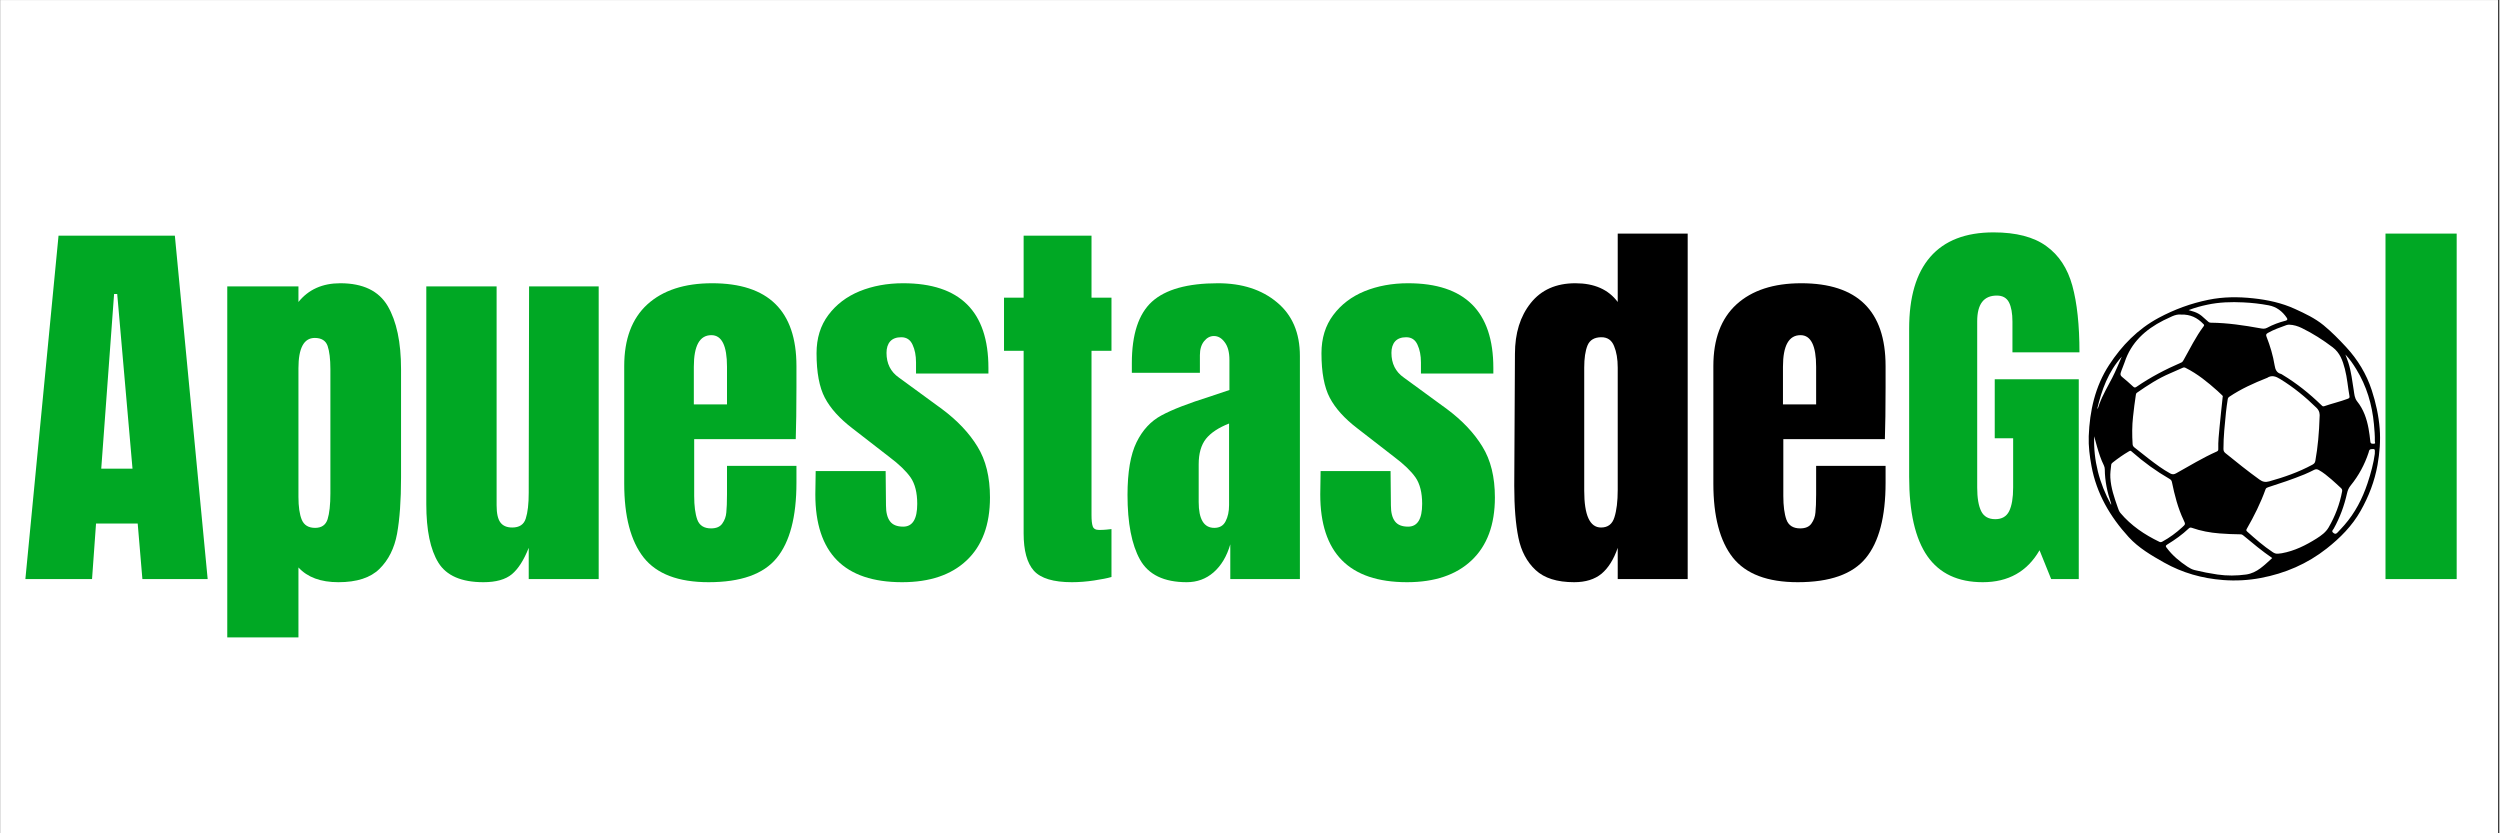
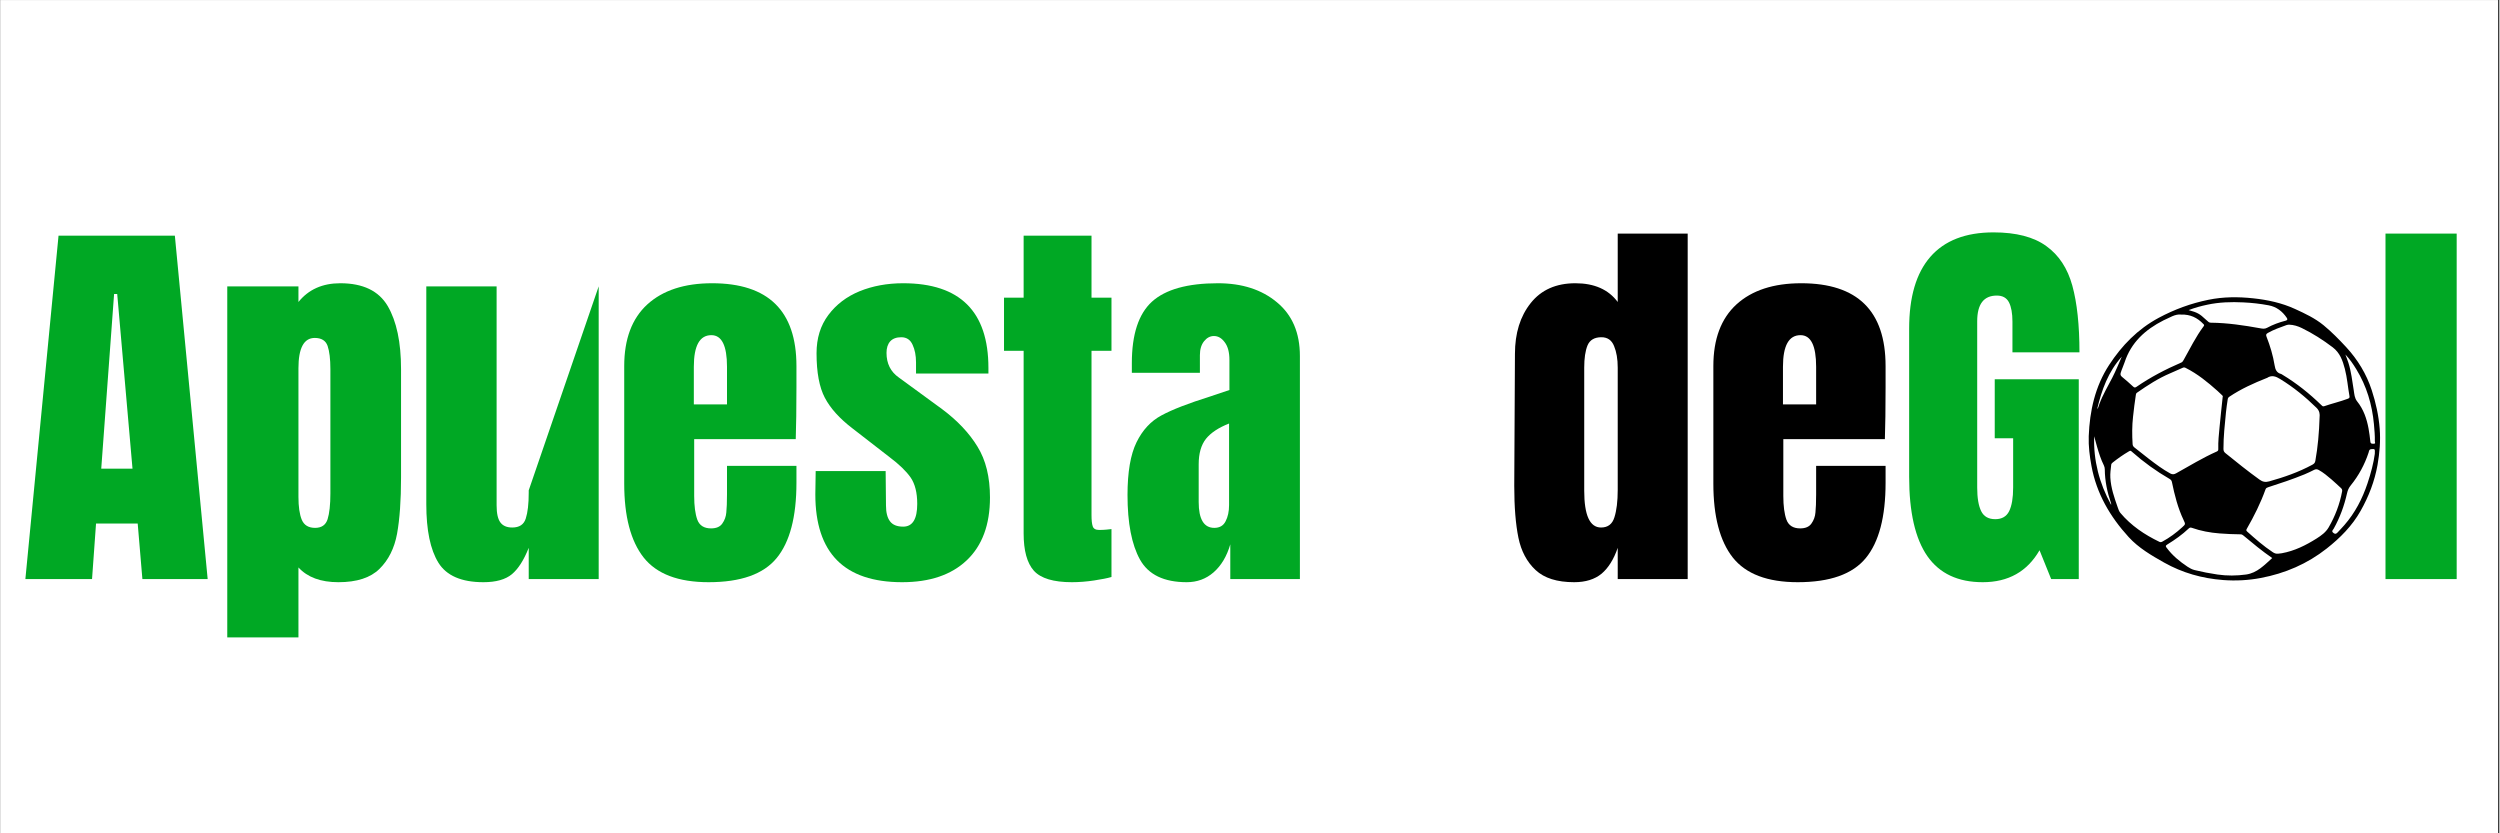
<svg xmlns="http://www.w3.org/2000/svg" width="300" zoomAndPan="magnify" viewBox="0 0 224.88 75" height="100" preserveAspectRatio="xMidYMid meet" version="1.0">
  <rect x="0" y="0" width="224.88" height="75" fill="#333333" stroke="none" />
  <defs>
    <g />
    <clipPath id="9284a833c2">
      <path d="M 0 0.02 L 224.762 0.02 L 224.762 74.98 L 0 74.98 Z M 0 0.02 " clip-rule="nonzero" />
    </clipPath>
    <clipPath id="3efbe3ff29">
      <path d="M 187.914 26.754 L 214.152 26.754 L 214.152 52.242 L 187.914 52.242 Z M 187.914 26.754 " clip-rule="nonzero" />
    </clipPath>
  </defs>
  <g clip-path="url(#9284a833c2)">
    <path fill="#ffffff" d="M 0 0.02 L 224.879 0.02 L 224.879 74.98 L 0 74.98 Z M 0 0.02 " fill-opacity="1" fill-rule="nonzero" />
    <path fill="#ffffff" d="M 0 0.02 L 224.879 0.02 L 224.879 74.98 L 0 74.98 Z M 0 0.02 " fill-opacity="1" fill-rule="nonzero" />
  </g>
  <g fill="#00a824" fill-opacity="1">
    <g transform="translate(1.677, 52.117)">
      <g>
        <path d="M 0.547 0 L 3.531 -30.906 L 14 -30.906 L 16.953 0 L 11.078 0 L 10.656 -5 L 6.906 -5 L 6.547 0 Z M 7.375 -9.938 L 10.188 -9.938 L 8.812 -25.656 L 8.531 -25.656 Z M 7.375 -9.938 " />
      </g>
    </g>
  </g>
  <g fill="#00a824" fill-opacity="1">
    <g transform="translate(19.128, 52.117)">
      <g>
        <path d="M 1.266 -26.344 L 7.672 -26.344 L 7.672 -24.938 C 8.578 -26.062 9.832 -26.625 11.438 -26.625 C 13.477 -26.625 14.898 -25.941 15.703 -24.578 C 16.504 -23.211 16.906 -21.316 16.906 -18.891 L 16.906 -9.141 C 16.906 -7.078 16.785 -5.391 16.547 -4.078 C 16.305 -2.773 15.781 -1.723 14.969 -0.922 C 14.156 -0.117 12.922 0.281 11.266 0.281 C 9.68 0.281 8.484 -0.16 7.672 -1.047 L 7.672 5.25 L 1.266 5.25 Z M 9.172 -4.609 C 9.754 -4.609 10.129 -4.867 10.297 -5.391 C 10.461 -5.922 10.547 -6.691 10.547 -7.703 L 10.547 -18.891 C 10.547 -19.805 10.461 -20.504 10.297 -20.984 C 10.129 -21.461 9.742 -21.703 9.141 -21.703 C 8.16 -21.703 7.672 -20.789 7.672 -18.969 L 7.672 -7.406 C 7.672 -6.52 7.77 -5.832 7.969 -5.344 C 8.176 -4.852 8.578 -4.609 9.172 -4.609 Z M 9.172 -4.609 " />
      </g>
    </g>
  </g>
  <g fill="#00a824" fill-opacity="1">
    <g transform="translate(37.119, 52.117)">
      <g>
-         <path d="M 6.328 0.281 C 4.359 0.281 3.008 -0.301 2.281 -1.469 C 1.551 -2.645 1.188 -4.398 1.188 -6.734 L 1.188 -26.344 L 7.516 -26.344 L 7.516 -7.984 C 7.516 -7.816 7.516 -7.367 7.516 -6.641 C 7.516 -5.91 7.629 -5.395 7.859 -5.094 C 8.086 -4.789 8.441 -4.641 8.922 -4.641 C 9.566 -4.641 9.973 -4.91 10.141 -5.453 C 10.316 -5.992 10.406 -6.766 10.406 -7.766 L 10.406 -7.984 L 10.438 -26.344 L 16.703 -26.344 L 16.703 0 L 10.406 0 L 10.406 -2.812 C 9.969 -1.707 9.461 -0.914 8.891 -0.438 C 8.316 0.039 7.461 0.281 6.328 0.281 Z M 6.328 0.281 " />
+         <path d="M 6.328 0.281 C 4.359 0.281 3.008 -0.301 2.281 -1.469 C 1.551 -2.645 1.188 -4.398 1.188 -6.734 L 1.188 -26.344 L 7.516 -26.344 L 7.516 -7.984 C 7.516 -7.816 7.516 -7.367 7.516 -6.641 C 7.516 -5.91 7.629 -5.395 7.859 -5.094 C 8.086 -4.789 8.441 -4.641 8.922 -4.641 C 9.566 -4.641 9.973 -4.91 10.141 -5.453 C 10.316 -5.992 10.406 -6.766 10.406 -7.766 L 10.406 -7.984 L 16.703 -26.344 L 16.703 0 L 10.406 0 L 10.406 -2.812 C 9.969 -1.707 9.461 -0.914 8.891 -0.438 C 8.316 0.039 7.461 0.281 6.328 0.281 Z M 6.328 0.281 " />
      </g>
    </g>
  </g>
  <g fill="#00a824" fill-opacity="1">
    <g transform="translate(55.073, 52.117)">
      <g>
        <path d="M 8.641 0.281 C 5.922 0.281 3.973 -0.457 2.797 -1.938 C 1.629 -3.426 1.047 -5.645 1.047 -8.594 L 1.047 -19.172 C 1.047 -21.598 1.738 -23.445 3.125 -24.719 C 4.52 -25.988 6.461 -26.625 8.953 -26.625 C 14.016 -26.625 16.547 -24.141 16.547 -19.172 L 16.547 -17.266 C 16.547 -15.348 16.523 -13.789 16.484 -12.594 L 7.344 -12.594 L 7.344 -7.484 C 7.344 -6.578 7.438 -5.863 7.625 -5.344 C 7.82 -4.82 8.234 -4.562 8.859 -4.562 C 9.336 -4.562 9.676 -4.707 9.875 -5 C 10.082 -5.289 10.203 -5.617 10.234 -5.984 C 10.273 -6.359 10.297 -6.906 10.297 -7.625 L 10.297 -10.188 L 16.547 -10.188 L 16.547 -8.672 C 16.547 -5.598 15.953 -3.336 14.766 -1.891 C 13.578 -0.441 11.535 0.281 8.641 0.281 Z M 10.297 -15.719 L 10.297 -19.109 C 10.297 -21.004 9.828 -21.953 8.891 -21.953 C 7.836 -21.953 7.312 -21.004 7.312 -19.109 L 7.312 -15.719 Z M 10.297 -15.719 " />
      </g>
    </g>
  </g>
  <g fill="#00a824" fill-opacity="1">
    <g transform="translate(72.632, 52.117)">
      <g>
        <path d="M 8.5 0.281 C 3.289 0.281 0.688 -2.352 0.688 -7.625 L 0.719 -9.719 L 7.016 -9.719 L 7.047 -6.625 C 7.047 -6 7.164 -5.523 7.406 -5.203 C 7.645 -4.879 8.039 -4.719 8.594 -4.719 C 9.438 -4.719 9.859 -5.398 9.859 -6.766 C 9.859 -7.773 9.66 -8.566 9.266 -9.141 C 8.867 -9.711 8.238 -10.32 7.375 -10.969 L 4.031 -13.562 C 2.875 -14.445 2.047 -15.363 1.547 -16.312 C 1.047 -17.258 0.797 -18.598 0.797 -20.328 C 0.797 -21.672 1.148 -22.816 1.859 -23.766 C 2.566 -24.711 3.504 -25.426 4.672 -25.906 C 5.848 -26.383 7.156 -26.625 8.594 -26.625 C 13.707 -26.625 16.266 -24.082 16.266 -19 L 16.266 -18.5 L 9.75 -18.5 L 9.75 -19.5 C 9.75 -20.125 9.645 -20.656 9.438 -21.094 C 9.238 -21.539 8.898 -21.766 8.422 -21.766 C 7.984 -21.766 7.648 -21.641 7.422 -21.391 C 7.203 -21.141 7.094 -20.797 7.094 -20.359 C 7.094 -19.398 7.461 -18.66 8.203 -18.141 L 12.094 -15.297 C 13.477 -14.266 14.539 -13.141 15.281 -11.922 C 16.031 -10.711 16.406 -9.188 16.406 -7.344 C 16.406 -4.895 15.707 -3.008 14.312 -1.688 C 12.926 -0.375 10.988 0.281 8.5 0.281 Z M 8.5 0.281 " />
      </g>
    </g>
  </g>
  <g fill="#00a824" fill-opacity="1">
    <g transform="translate(89.723, 52.117)">
      <g>
        <path d="M 6.688 0.281 C 5.031 0.281 3.891 -0.062 3.266 -0.75 C 2.648 -1.445 2.344 -2.566 2.344 -4.109 L 2.344 -20.547 L 0.578 -20.547 L 0.578 -25.328 L 2.344 -25.328 L 2.344 -30.906 L 8.453 -30.906 L 8.453 -25.328 L 10.25 -25.328 L 10.25 -20.547 L 8.453 -20.547 L 8.453 -5.75 C 8.453 -5.301 8.488 -4.969 8.562 -4.75 C 8.633 -4.531 8.828 -4.422 9.141 -4.422 C 9.379 -4.422 9.602 -4.43 9.812 -4.453 C 10.031 -4.484 10.176 -4.5 10.25 -4.5 L 10.25 -0.188 C 9.895 -0.082 9.375 0.02 8.688 0.125 C 8.008 0.227 7.344 0.281 6.688 0.281 Z M 6.688 0.281 " />
      </g>
    </g>
  </g>
  <g fill="#00a824" fill-opacity="1">
    <g transform="translate(100.697, 52.117)">
      <g>
        <path d="M 6.047 0.281 C 4.004 0.281 2.602 -0.395 1.844 -1.75 C 1.094 -3.102 0.719 -5.039 0.719 -7.562 C 0.719 -9.625 0.988 -11.207 1.531 -12.312 C 2.07 -13.414 2.82 -14.223 3.781 -14.734 C 4.738 -15.254 6.203 -15.82 8.172 -16.438 L 9.891 -17.016 L 9.891 -19.719 C 9.891 -20.414 9.75 -20.945 9.469 -21.312 C 9.195 -21.688 8.875 -21.875 8.5 -21.875 C 8.156 -21.875 7.859 -21.719 7.609 -21.406 C 7.359 -21.094 7.234 -20.676 7.234 -20.156 L 7.234 -18.562 L 1.109 -18.562 L 1.109 -19.438 C 1.109 -22.02 1.711 -23.863 2.922 -24.969 C 4.141 -26.07 6.117 -26.625 8.859 -26.625 C 11.035 -26.625 12.805 -26.051 14.172 -24.906 C 15.547 -23.77 16.234 -22.16 16.234 -20.078 L 16.234 0 L 9.969 0 L 9.969 -3.125 C 9.656 -2.051 9.156 -1.211 8.469 -0.609 C 7.789 -0.016 6.984 0.281 6.047 0.281 Z M 8.531 -4.609 C 9.008 -4.609 9.348 -4.805 9.547 -5.203 C 9.754 -5.598 9.859 -6.082 9.859 -6.656 L 9.859 -14 C 8.922 -13.633 8.227 -13.176 7.781 -12.625 C 7.344 -12.07 7.125 -11.305 7.125 -10.328 L 7.125 -6.938 C 7.125 -5.383 7.594 -4.609 8.531 -4.609 Z M 8.531 -4.609 " />
      </g>
    </g>
  </g>
  <g fill="#00a824" fill-opacity="1">
    <g transform="translate(118.075, 52.117)">
      <g>
-         <path d="M 8.5 0.281 C 3.289 0.281 0.688 -2.352 0.688 -7.625 L 0.719 -9.719 L 7.016 -9.719 L 7.047 -6.625 C 7.047 -6 7.164 -5.523 7.406 -5.203 C 7.645 -4.879 8.039 -4.719 8.594 -4.719 C 9.438 -4.719 9.859 -5.398 9.859 -6.766 C 9.859 -7.773 9.66 -8.566 9.266 -9.141 C 8.867 -9.711 8.238 -10.32 7.375 -10.969 L 4.031 -13.562 C 2.875 -14.445 2.047 -15.363 1.547 -16.312 C 1.047 -17.258 0.797 -18.598 0.797 -20.328 C 0.797 -21.672 1.148 -22.816 1.859 -23.766 C 2.566 -24.711 3.504 -25.426 4.672 -25.906 C 5.848 -26.383 7.156 -26.625 8.594 -26.625 C 13.707 -26.625 16.266 -24.082 16.266 -19 L 16.266 -18.5 L 9.75 -18.5 L 9.75 -19.5 C 9.75 -20.125 9.645 -20.656 9.438 -21.094 C 9.238 -21.539 8.898 -21.766 8.422 -21.766 C 7.984 -21.766 7.648 -21.641 7.422 -21.391 C 7.203 -21.141 7.094 -20.797 7.094 -20.359 C 7.094 -19.398 7.461 -18.66 8.203 -18.141 L 12.094 -15.297 C 13.477 -14.266 14.539 -13.141 15.281 -11.922 C 16.031 -10.711 16.406 -9.188 16.406 -7.344 C 16.406 -4.895 15.707 -3.008 14.312 -1.688 C 12.926 -0.375 10.988 0.281 8.5 0.281 Z M 8.5 0.281 " />
-       </g>
+         </g>
    </g>
  </g>
  <g fill="#000000" fill-opacity="1">
    <g transform="translate(135.176, 52.117)">
      <g>
        <path d="M 6.438 0.281 C 4.906 0.281 3.75 -0.082 2.969 -0.812 C 2.188 -1.539 1.672 -2.508 1.422 -3.719 C 1.172 -4.938 1.047 -6.492 1.047 -8.391 L 1.109 -20.266 C 1.109 -22.129 1.582 -23.656 2.531 -24.844 C 3.477 -26.031 4.816 -26.625 6.547 -26.625 C 8.254 -26.625 9.523 -26.062 10.359 -24.938 L 10.359 -31.094 L 16.656 -31.094 L 16.656 0 L 10.359 0 L 10.359 -2.812 C 10.004 -1.781 9.52 -1.004 8.906 -0.484 C 8.289 0.023 7.469 0.281 6.438 0.281 Z M 8.859 -4.641 C 9.473 -4.641 9.875 -4.945 10.062 -5.562 C 10.258 -6.176 10.359 -7 10.359 -8.031 L 10.359 -19.031 C 10.359 -19.801 10.25 -20.445 10.031 -20.969 C 9.82 -21.5 9.441 -21.766 8.891 -21.766 C 8.266 -21.766 7.848 -21.52 7.641 -21.031 C 7.441 -20.539 7.344 -19.875 7.344 -19.031 L 7.344 -7.953 C 7.344 -5.742 7.848 -4.641 8.859 -4.641 Z M 8.859 -4.641 " />
      </g>
    </g>
  </g>
  <g fill="#000000" fill-opacity="1">
    <g transform="translate(153.095, 52.117)">
      <g>
        <path d="M 8.641 0.281 C 5.922 0.281 3.973 -0.457 2.797 -1.938 C 1.629 -3.426 1.047 -5.645 1.047 -8.594 L 1.047 -19.172 C 1.047 -21.598 1.738 -23.445 3.125 -24.719 C 4.52 -25.988 6.461 -26.625 8.953 -26.625 C 14.016 -26.625 16.547 -24.141 16.547 -19.172 L 16.547 -17.266 C 16.547 -15.348 16.523 -13.789 16.484 -12.594 L 7.344 -12.594 L 7.344 -7.484 C 7.344 -6.578 7.438 -5.863 7.625 -5.344 C 7.82 -4.82 8.234 -4.562 8.859 -4.562 C 9.336 -4.562 9.676 -4.707 9.875 -5 C 10.082 -5.289 10.203 -5.617 10.234 -5.984 C 10.273 -6.359 10.297 -6.906 10.297 -7.625 L 10.297 -10.188 L 16.547 -10.188 L 16.547 -8.672 C 16.547 -5.598 15.953 -3.336 14.766 -1.891 C 13.578 -0.441 11.535 0.281 8.641 0.281 Z M 10.297 -15.719 L 10.297 -19.109 C 10.297 -21.004 9.828 -21.953 8.891 -21.953 C 7.836 -21.953 7.312 -21.004 7.312 -19.109 L 7.312 -15.719 Z M 10.297 -15.719 " />
      </g>
    </g>
  </g>
  <g fill="#00a824" fill-opacity="1">
    <g transform="translate(170.654, 52.117)">
      <g>
        <path d="M 7.734 0.281 C 5.504 0.281 3.844 -0.5 2.75 -2.062 C 1.656 -3.633 1.109 -6.02 1.109 -9.219 L 1.109 -22.531 C 1.109 -25.383 1.742 -27.539 3.016 -29 C 4.297 -30.469 6.191 -31.203 8.703 -31.203 C 10.742 -31.203 12.328 -30.789 13.453 -29.969 C 14.586 -29.156 15.367 -27.969 15.797 -26.406 C 16.223 -24.852 16.438 -22.852 16.438 -20.406 L 10.406 -20.406 L 10.406 -23.172 C 10.406 -23.922 10.301 -24.5 10.094 -24.906 C 9.883 -25.312 9.52 -25.516 9 -25.516 C 7.82 -25.516 7.234 -24.742 7.234 -23.203 L 7.234 -8.234 C 7.234 -7.305 7.352 -6.598 7.594 -6.109 C 7.832 -5.629 8.254 -5.391 8.859 -5.391 C 9.453 -5.391 9.867 -5.629 10.109 -6.109 C 10.348 -6.598 10.469 -7.305 10.469 -8.234 L 10.469 -12.672 L 8.812 -12.672 L 8.812 -17.984 L 16.375 -17.984 L 16.375 0 L 13.891 0 L 12.844 -2.594 C 11.738 -0.676 10.035 0.281 7.734 0.281 Z M 7.734 0.281 " />
      </g>
    </g>
  </g>
  <g fill="#00a824" fill-opacity="1">
    <g transform="translate(188.105, 52.117)">
      <g />
    </g>
  </g>
  <g fill="#00a824" fill-opacity="1">
    <g transform="translate(196.525, 52.117)">
      <g />
    </g>
  </g>
  <g fill="#00a824" fill-opacity="1">
    <g transform="translate(204.944, 52.117)">
      <g />
    </g>
  </g>
  <g fill="#00a824" fill-opacity="1">
    <g transform="translate(213.369, 52.117)">
      <g>
        <path d="M 1.266 0 L 1.266 -31.094 L 7.672 -31.094 L 7.672 0 Z M 1.266 0 " />
      </g>
    </g>
  </g>
  <g clip-path="url(#3efbe3ff29)">
    <path fill="#000000" d="M 214.113 38.586 C 214.02 37.402 213.766 36.246 213.398 35.121 C 212.922 33.66 212.137 32.367 211.082 31.227 C 210.441 30.535 209.785 29.867 209.059 29.27 C 208.289 28.641 207.387 28.215 206.488 27.805 C 205.301 27.262 204.035 26.988 202.727 26.848 C 201.375 26.703 200.035 26.707 198.703 26.98 C 197.125 27.301 195.645 27.844 194.223 28.605 C 192.328 29.625 190.898 31.105 189.762 32.844 C 188.5 34.777 188.012 36.977 187.926 39.258 C 187.895 40.16 188.008 41.051 188.172 41.934 C 188.621 44.406 189.844 46.504 191.527 48.344 C 192.414 49.312 193.562 49.984 194.707 50.629 C 196.352 51.555 198.129 52.059 200.023 52.203 C 201.16 52.289 202.289 52.23 203.398 52.02 C 205.594 51.609 207.594 50.746 209.344 49.367 C 210.559 48.41 211.637 47.324 212.395 45.977 C 213.129 44.68 213.656 43.309 213.918 41.84 C 214.105 40.758 214.199 39.684 214.113 38.586 Z M 210.977 33.199 C 211.188 34.008 211.246 34.844 211.395 35.664 C 211.418 35.805 211.352 35.848 211.234 35.891 C 210.539 36.152 209.816 36.316 209.117 36.559 C 208.98 36.602 208.934 36.527 208.859 36.457 C 207.797 35.426 206.645 34.5 205.367 33.73 C 205.324 33.707 205.289 33.672 205.246 33.66 C 204.836 33.555 204.715 33.258 204.656 32.883 C 204.512 31.996 204.254 31.137 203.926 30.301 C 203.855 30.117 203.898 30.051 204.055 29.961 C 204.582 29.66 205.156 29.465 205.723 29.258 C 205.801 29.227 205.895 29.227 205.957 29.219 C 206.379 29.234 206.754 29.355 207.109 29.527 C 208.094 30.008 209.008 30.594 209.879 31.254 C 210.539 31.754 210.781 32.453 210.977 33.199 Z M 208.703 37.539 C 208.66 38.945 208.547 40.219 208.32 41.484 C 208.289 41.668 208.188 41.75 208.047 41.828 C 206.82 42.492 205.512 42.949 204.164 43.324 C 203.824 43.422 203.57 43.363 203.301 43.168 C 202.242 42.406 201.23 41.594 200.219 40.773 C 200.09 40.668 200.051 40.555 200.051 40.395 C 200.047 39.293 200.172 38.207 200.277 37.113 C 200.316 36.723 200.375 36.332 200.434 35.945 C 200.449 35.836 200.492 35.766 200.586 35.703 C 201.633 35 202.777 34.484 203.949 34.02 C 203.957 34.02 203.965 34.02 203.969 34.016 C 204.395 33.727 204.77 33.875 205.156 34.113 C 206.355 34.848 207.43 35.727 208.426 36.703 C 208.719 36.988 208.73 37.309 208.703 37.539 Z M 198.586 27.426 C 199.656 27.195 200.742 27.16 201.836 27.215 C 202.602 27.25 203.359 27.336 204.113 27.477 C 204.824 27.609 205.355 28.016 205.75 28.605 C 205.844 28.746 205.809 28.82 205.641 28.863 C 205.059 29.012 204.496 29.219 203.973 29.504 C 203.777 29.613 203.566 29.586 203.371 29.547 C 201.902 29.281 200.43 29.059 198.934 29.043 C 198.824 29.043 198.734 29.012 198.66 28.934 C 198.598 28.875 198.527 28.82 198.465 28.762 C 197.895 28.23 197.715 28.129 196.918 27.91 C 197.488 27.688 198.031 27.543 198.586 27.426 Z M 199.586 40.398 C 199.59 40.508 199.578 40.578 199.457 40.633 C 198.184 41.199 197 41.926 195.785 42.602 C 195.598 42.707 195.445 42.711 195.266 42.613 C 194.578 42.238 193.961 41.773 193.344 41.301 C 192.91 40.969 192.484 40.621 192.055 40.285 C 191.949 40.203 191.883 40.113 191.875 39.977 C 191.824 39.152 191.82 38.328 191.914 37.504 C 191.992 36.844 192.059 36.184 192.168 35.527 C 192.18 35.445 192.199 35.391 192.273 35.34 C 193.219 34.68 194.184 34.051 195.254 33.598 C 195.637 33.434 196.02 33.266 196.398 33.094 C 196.496 33.047 196.57 33.07 196.66 33.117 C 197.723 33.652 198.633 34.395 199.508 35.176 C 199.648 35.301 199.781 35.434 199.918 35.562 C 199.961 35.605 200.023 35.641 199.98 35.734 C 199.891 36.613 199.785 37.512 199.703 38.41 C 199.641 39.07 199.566 39.734 199.586 40.398 Z M 194.656 28.832 C 194.914 28.703 195.18 28.578 195.445 28.461 C 195.707 28.348 195.98 28.277 196.25 28.312 C 197.062 28.285 197.699 28.594 198.227 29.145 C 198.289 29.207 198.352 29.254 198.277 29.352 C 197.555 30.309 197.043 31.383 196.457 32.414 C 196.406 32.5 196.359 32.586 196.254 32.629 C 194.844 33.238 193.484 33.945 192.223 34.816 C 192.094 34.906 192.023 34.887 191.914 34.785 C 191.594 34.484 191.262 34.199 190.922 33.918 C 190.797 33.816 190.758 33.715 190.801 33.562 C 190.898 33.234 191.051 32.926 191.156 32.605 C 191.738 30.824 193.012 29.664 194.656 28.832 Z M 190.902 32.098 C 190.621 32.73 190.363 33.375 190.047 33.992 C 189.645 34.785 189.176 35.547 188.875 36.387 C 188.82 36.535 188.801 36.699 188.684 36.82 C 189.09 35.094 189.68 33.453 190.902 32.098 Z M 189.941 45.438 C 188.867 43.473 188.344 41.438 188.414 39.262 C 188.5 39.578 188.582 39.895 188.676 40.211 C 188.84 40.781 189.02 41.348 189.289 41.887 C 189.344 42 189.371 42.125 189.371 42.242 C 189.379 43.297 189.594 44.312 189.938 45.305 C 189.949 45.332 189.941 45.363 189.941 45.438 Z M 194.551 48.746 C 194.457 48.797 194.383 48.809 194.289 48.766 C 192.949 48.121 191.742 47.309 190.781 46.172 C 190.652 46.02 190.594 45.836 190.531 45.652 C 190.227 44.785 189.922 43.918 189.871 42.988 C 189.848 42.598 189.906 42.215 189.949 41.832 C 189.957 41.746 190.012 41.68 190.086 41.625 C 190.547 41.262 191.027 40.922 191.535 40.625 C 191.578 40.602 191.621 40.582 191.645 40.57 C 191.738 40.57 191.773 40.625 191.82 40.664 C 192.867 41.59 193.996 42.406 195.211 43.109 C 195.324 43.176 195.387 43.254 195.414 43.391 C 195.656 44.566 195.949 45.727 196.469 46.816 C 196.641 47.18 196.641 47.18 196.336 47.457 C 195.793 47.957 195.203 48.391 194.551 48.746 Z M 202.086 51.707 C 201.234 51.824 200.371 51.832 199.512 51.707 C 198.82 51.605 198.133 51.473 197.449 51.305 C 197.215 51.246 197.012 51.133 196.816 51.004 C 196.113 50.535 195.469 50.008 194.961 49.328 C 194.855 49.191 194.797 49.125 195.008 48.996 C 195.691 48.578 196.344 48.113 196.926 47.562 C 197.016 47.477 197.086 47.461 197.207 47.504 C 198.012 47.789 198.848 47.941 199.699 48.008 C 200.332 48.059 200.961 48.082 201.594 48.09 C 201.695 48.09 201.77 48.129 201.844 48.195 C 202.68 48.891 203.516 49.59 204.441 50.223 C 203.73 50.855 203.086 51.566 202.086 51.707 Z M 208.441 48.461 C 207.469 49.074 206.449 49.586 205.297 49.793 C 205.188 49.812 205.078 49.82 204.969 49.832 C 204.781 49.855 204.625 49.789 204.48 49.691 C 203.652 49.145 202.914 48.492 202.18 47.836 C 202.07 47.742 202.109 47.672 202.16 47.578 C 202.812 46.441 203.398 45.27 203.84 44.035 C 203.883 43.922 203.961 43.891 204.062 43.855 C 205.168 43.5 206.27 43.133 207.348 42.691 C 207.637 42.57 207.922 42.434 208.199 42.293 C 208.348 42.215 208.473 42.215 208.617 42.293 C 209.043 42.527 209.406 42.836 209.77 43.145 C 210.062 43.395 210.336 43.66 210.621 43.918 C 210.719 44.004 210.754 44.098 210.73 44.227 C 210.516 45.375 210.105 46.453 209.516 47.469 C 209.262 47.906 208.859 48.195 208.441 48.461 Z M 213.672 40.848 C 213.566 41.664 213.32 42.59 213.016 43.5 C 212.555 44.879 211.898 46.156 210.93 47.262 C 210.746 47.477 210.547 47.676 210.359 47.883 C 210.242 48.008 210.145 48.117 209.949 47.965 C 209.734 47.805 209.91 47.695 209.973 47.582 C 210.535 46.578 210.922 45.512 211.172 44.398 C 211.234 44.125 211.332 43.898 211.508 43.684 C 212.227 42.797 212.758 41.809 213.113 40.734 C 213.152 40.609 213.148 40.438 213.367 40.422 C 213.691 40.402 213.691 40.391 213.672 40.848 Z M 213.594 39.934 C 213.453 39.934 213.289 39.969 213.27 39.738 C 213.23 39.344 213.18 38.953 213.109 38.566 C 212.945 37.684 212.66 36.844 212.086 36.129 C 211.844 35.824 211.832 35.473 211.777 35.129 C 211.641 34.297 211.555 33.461 211.297 32.652 C 211.215 32.398 211.117 32.152 211.023 31.902 C 211.406 32.305 211.719 32.758 212.004 33.227 C 212.938 34.75 213.43 36.41 213.594 38.172 C 213.641 38.688 213.688 39.203 213.676 39.723 C 213.676 39.789 213.766 39.93 213.594 39.934 Z M 213.594 39.934 " fill-opacity="1" fill-rule="nonzero" />
  </g>
</svg>